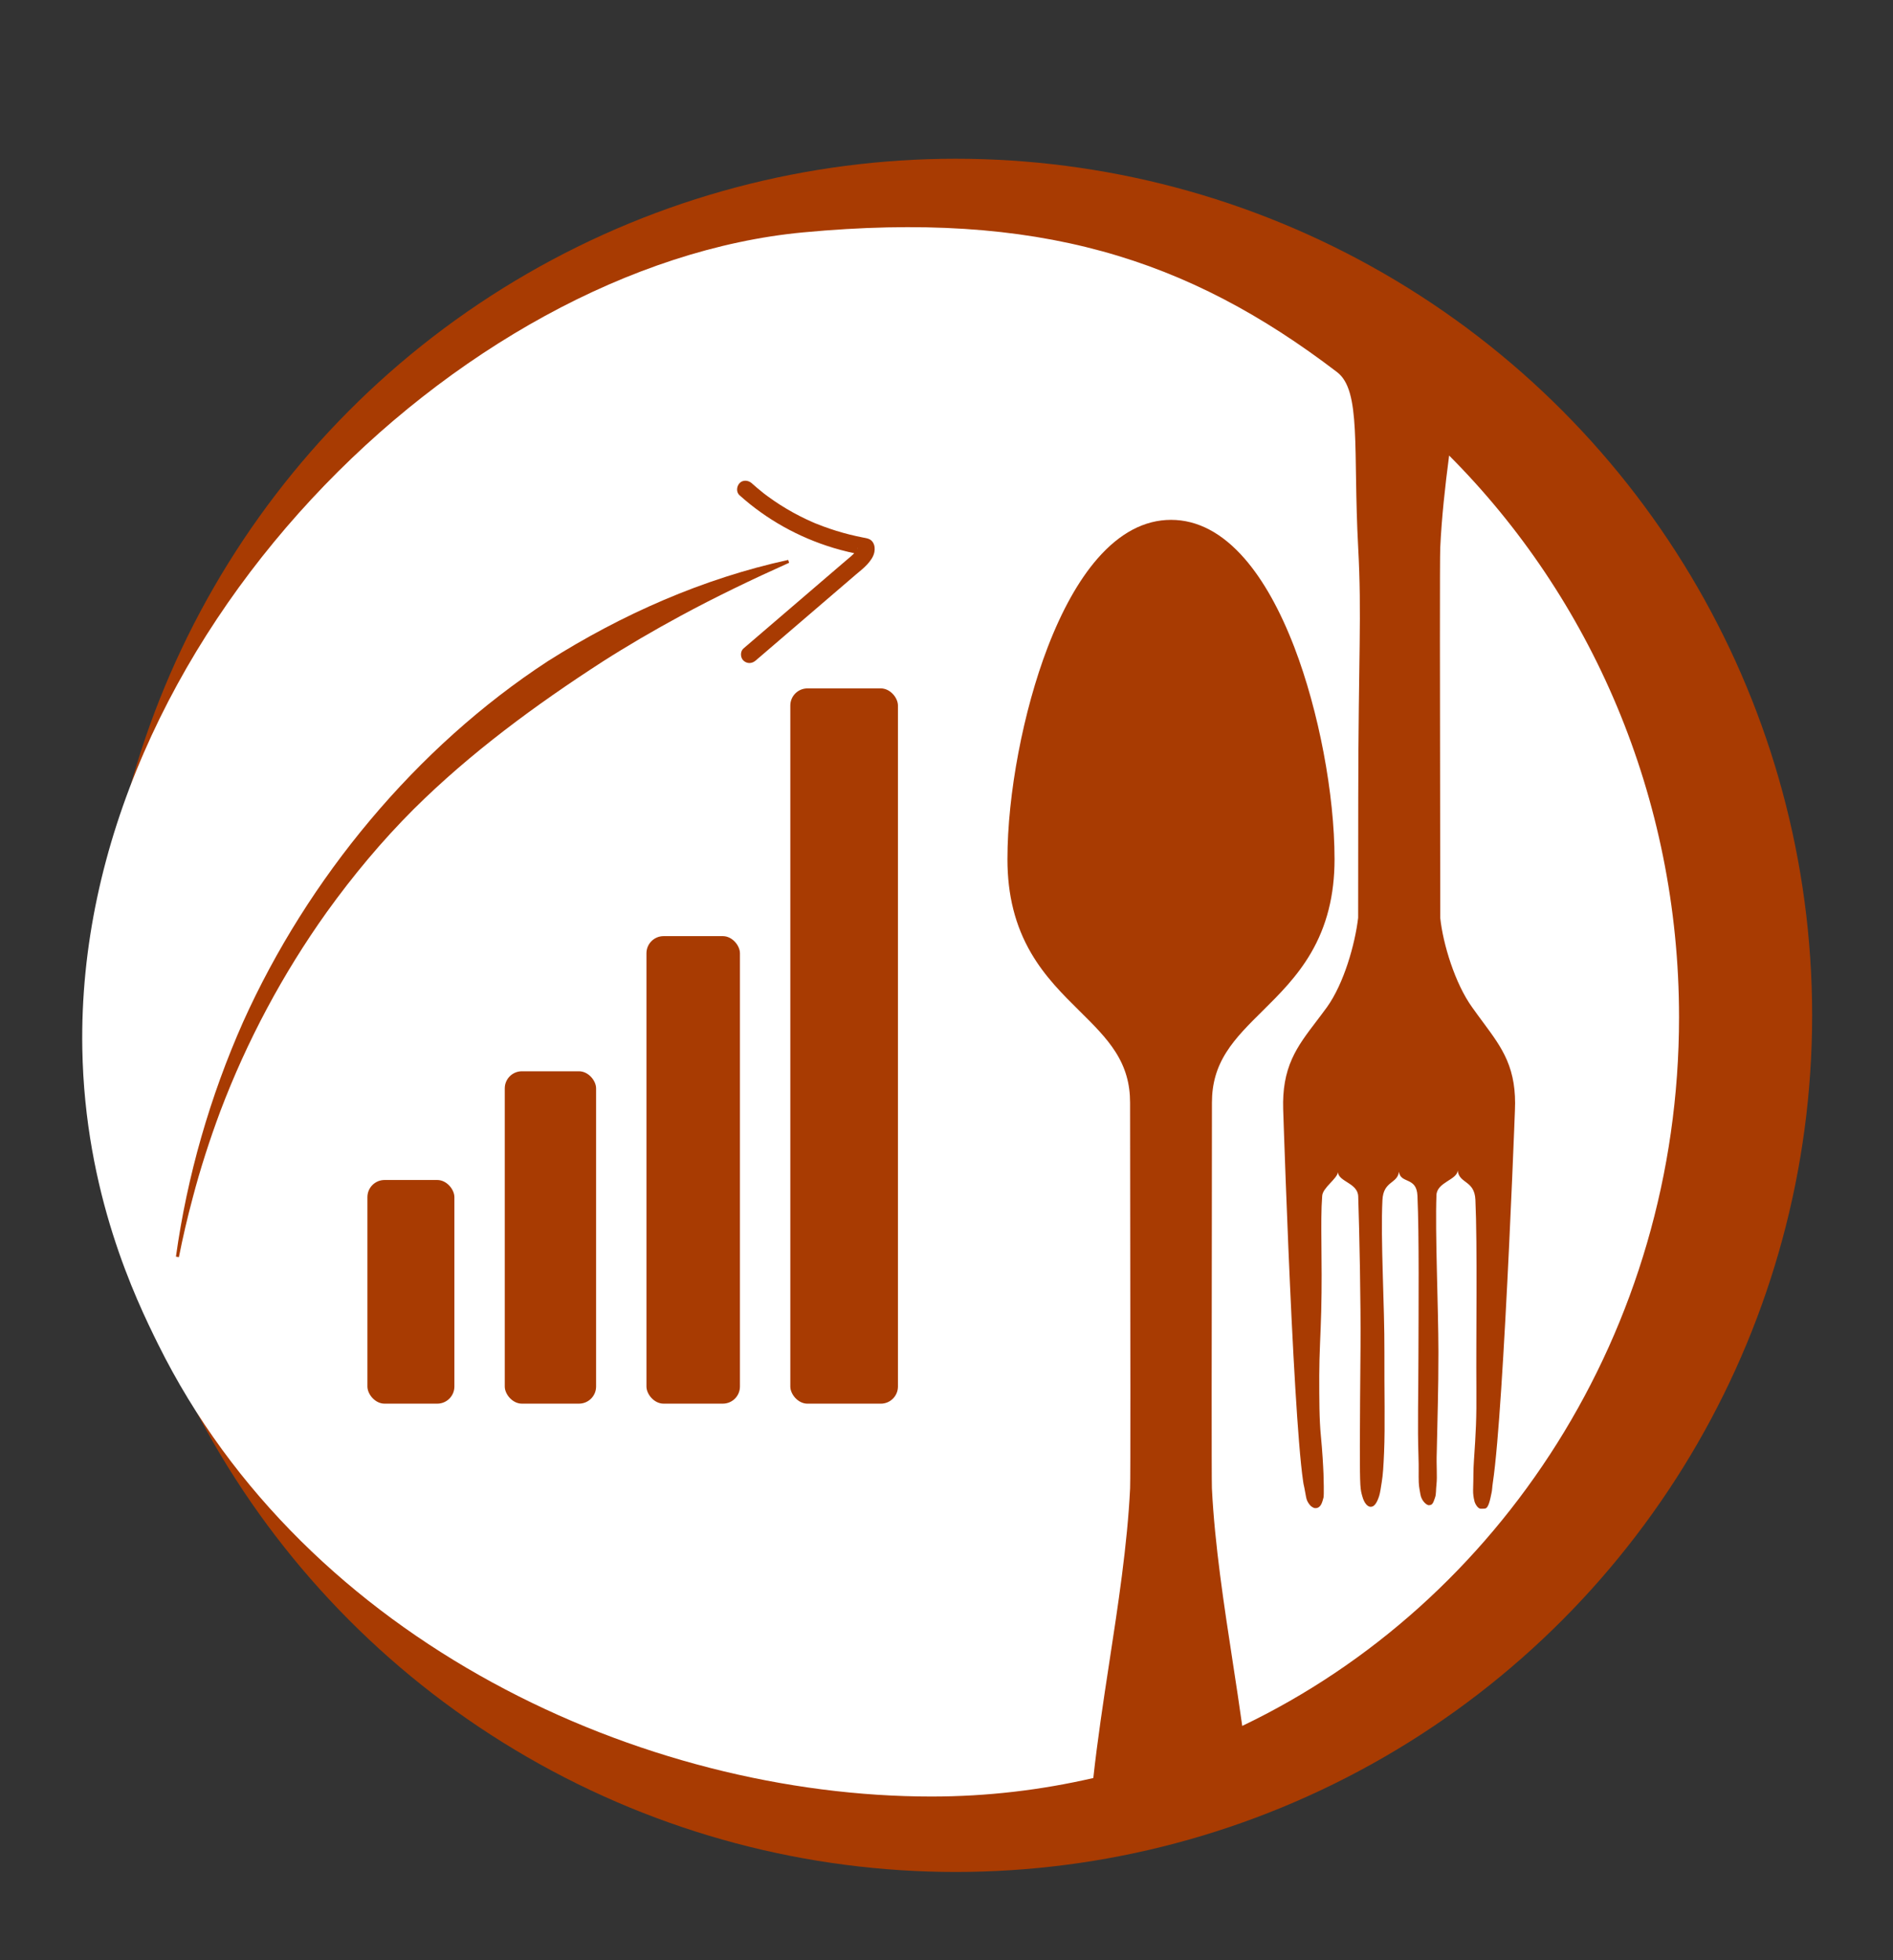
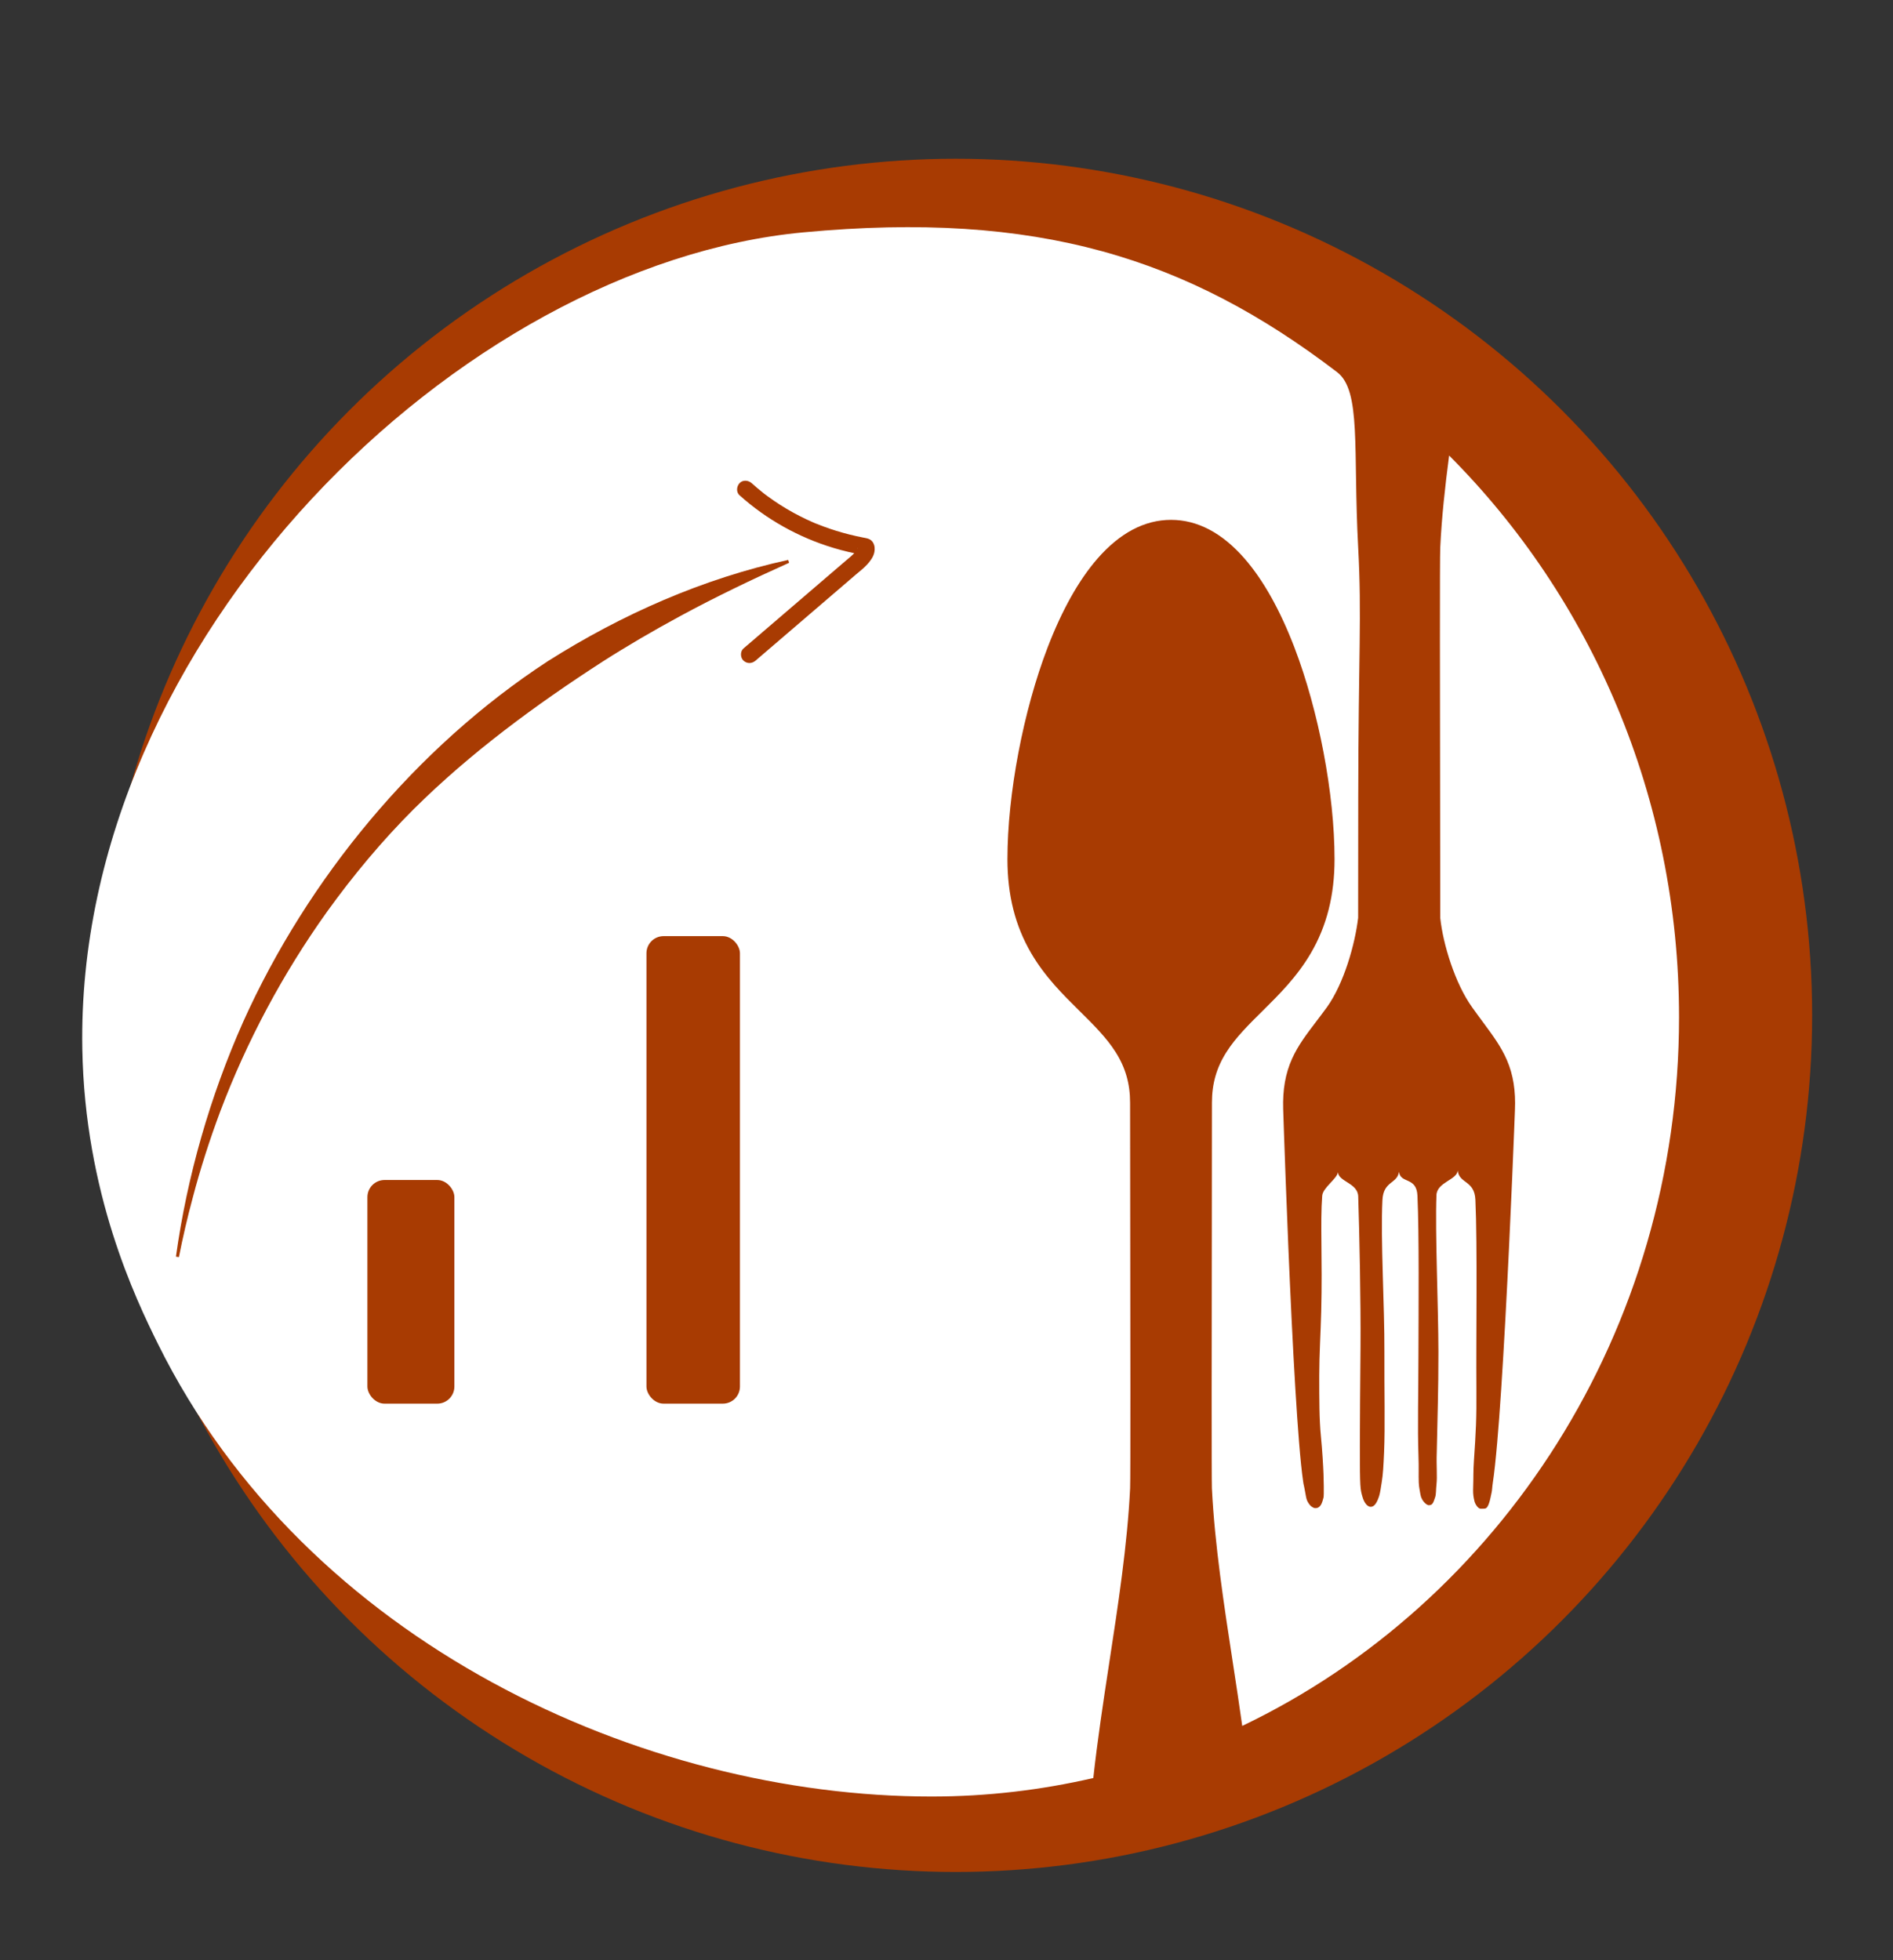
<svg xmlns="http://www.w3.org/2000/svg" id="Calque_1" viewBox="0 0 1326.17 1373.06">
  <rect x="0" y="0" width="1326.17" height="1373.06" fill="#333333" stroke="none" />
  <circle cx="669.52" cy="711.19" r="600" style="fill:#a83b02;" />
  <path id="Cubiertos" d="M920.78,1056.29c.6,.09,1.46,.13,2.35-.21,2.43-.93,3.25-4.06,4.07-7.12,.42-1.57,.1-13.85,0-16.51-.23-5.96-.81-16.1-1.83-26.6-1.15-11.69-1.15-25.45-1.15-42.42,0-14.69,1-29.57,1.38-44.94,.92-37.15-.78-61.98,.69-80.94,.44-5.73,10.46-11.87,11.01-16.51,.56,6.79,13.92,7.56,14.22,16.97,.87,26.46,1.83,74.08,1.61,105.25-.19,25.8-.46,51.15-.46,69.94,0,29.58,.34,29.8,1.72,34.85,1.38,5.04,3.74,7.3,5.78,7.37,2.47,.08,4.31-2.33,6.03-7.6,.69-2.13,1.29-6.42,1.83-9.86,.84-5.2,1.17-10.65,1.61-20.64,.78-18.12,.11-44.02,.23-70.17,.16-32.57-2.77-78.66-1.38-106.62,.67-13.47,10.45-11.27,11.58-19.77,1.1,8.55,12.38,3.25,12.95,16.79,1.23,28.04,.76,79.06,.69,111.67-.05,26.07-.66,51.64,0,69.71,.36,9.94,0,14.1,.23,19.49,.15,3.47,.82,6.05,1.15,8.25,.7,4.74,4.82,8.25,6.42,7.57,2.23,0,2.87-2.52,3.9-5.5,.76-2.19,.51-5.21,.92-8.83,.69-6.19-.17-12.67,.23-23.27,.46-24.54,1.18-42.23,1.15-69.71-.02-31.06-2.39-83.5-1.38-109.83,.35-9.1,14.33-10.55,14.9-17.2,.99,9.28,11.74,6.69,12.38,20.41,1.47,31.72,.41,97.76,.69,131.39,.17,22.78-.34,30.84-1.72,51.48-.53,7.96-.23,9.4-.57,20.52-.08,2.65,.37,5.53,.8,7.11,.34,2.52,2.67,5.96,4.47,5.96h1.15c1.83-.23,3.04,.69,4.59-3.44,1.03-2.75,1.42-5.75,1.83-7.34,.56-2.14,.42-3.76,.99-7.56,.98-6.49,2.01-15.96,3.06-28.15,1.8-20.6,3.7-49.52,5.69-85.91,3.86-70.6,6.62-143.76,6.72-146.65,.61-13.7-1.17-24.89-5.62-35.21-4.03-9.36-9.85-17.2-16.57-26.3-2.44-3.3-4.98-6.7-7.65-10.48l-.03-.06-.04-.04c-12.08-16.7-20.51-44.56-22.4-62.6,0-18.31-.05-46.97-.1-80.1-.12-72.99-.28-172.97,.09-179.35v-.09c.99-20.87,3.35-42.56,6.22-64.42,99.22,99.39,161.07,239,161.07,393.4,0,220.08-125.62,410.13-306.01,496.42-2.04-14.52-4.24-29.08-6.46-43.47-6.3-41-12.83-83.38-14.79-122.96v.02c-.28-6.49-.16-111.95-.05-188.96,.03-33.94,.07-63.25,.07-81.16,0-13.25,3.21-24.49,10.13-35.39,6.48-10.24,15.54-19.2,25.14-28.69,11.94-11.81,24.29-24.04,34.01-40.62,11.19-19.12,16.62-40.65,16.62-65.82,0-45.6-11.05-103.85-28.14-148.42-10.04-26.15-21.74-47.02-34.76-62.02-15.73-18.11-33.12-27.28-51.64-27.28s-35.91,9.17-51.66,27.28c-13.02,15-24.72,35.85-34.78,62.02-17.11,44.57-28.18,102.81-28.18,148.4,0,25.18,5.45,46.71,16.64,65.84,9.72,16.58,22.08,28.81,34.03,40.62,9.59,9.48,18.66,18.45,25.14,28.68,6.9,10.9,10.11,22.14,10.11,35.39,0,17.92,.05,47.24,.09,81.17,.11,77.05,.24,182.57-.07,188.92-1.92,39.63-8.45,82.09-14.75,123.12-4.07,26.51-8.14,53.48-11.03,79.83-36.52,8.42-74.43,12.96-113.36,12.96-201.65,0-438.03-107.33-541.83-316.84-15.71-31.7-51.34-105.62-53.08-206.95C52.71,447.75,322.51,185.28,562.76,162.76c164.1-15.38,269.23,17.95,373.93,97.87,17.16,13.1,11.1,53.93,14.8,122.78,2.59,48.24,.16,74.9,.05,174.75-.03,33.7-.07,65.53-.07,84.74-2.23,18.65-9.97,45.97-21.83,62.53-2.51,3.46-4.92,6.62-7.24,9.68-6.98,9.15-13.01,17.07-17.23,26.46-4.66,10.35-6.63,21.58-6.22,35.38,.26,7.93,2.6,79.34,5.89,146.82,1.78,36.41,3.53,65.33,5.2,85.91,.98,12.2,1.96,21.67,2.92,28.15,.56,3.78,.12,.11,1.69,8.88,.44,2.48,.7,4,1.76,5.7,1.95,3.1,3.09,3.24,4.36,3.9Z" style="fill:#fff;" />
  <path d="M123.26,880.2c7.84-56.51,23.91-112.25,47.08-164.43,45.22-100.43,121.04-192.34,213.54-252.71,51.63-32.67,108.52-57.83,168.3-70.87,0,0,.65,2,.65,2-26.05,11.69-51.55,23.93-76.32,37.35-18.38,9.94-36.9,20.73-54.51,31.98-46.92,30.34-92.39,63.75-132.11,103.17-22.26,22.22-42.7,46.76-61.05,72.29-30.64,42.93-55.85,90.06-74.52,139.44-7.38,19.79-14,40.23-19.34,60.67-3.68,13.69-6.9,27.52-9.65,41.45,0,0-2.07-.35-2.07-.35h0Z" style="fill:#a83b02;" />
  <rect x="257.4" y="826.51" width="60.93" height="156.66" rx="12" ry="12" style="fill:#a83b02;" />
-   <rect x="353.62" y="750.35" width="63.98" height="232.82" rx="12" ry="12" style="fill:#a83b02;" />
  <rect x="452.88" y="655.7" width="65.5" height="327.47" rx="12" ry="12" style="fill:#a83b02;" />
-   <rect x="553.67" y="482.18" width="75.4" height="501" rx="12" ry="12" style="fill:#a83b02;" />
  <path d="M518.12,346.92c18.91,17,41.46,29.52,65.79,36.86,6.84,2.06,13.81,3.7,20.84,4.94l-3.59-2.76c.54,.88-.45-1.53-.22-.53-.41-1.7-.23-1.2-.15-.58-.17-1.29,.24-1.3,0-.49-.06,.19-.16,.39-.2,.57,.3-1.44,.36-.84,.04-.26-.17,.31-.35,.6-.55,.9-.17,.25-.35,.49-.52,.74-.27,.36-.14,.2,.37-.48-.16,.19-.32,.39-.48,.58-2.17,2.52-4.87,4.57-7.38,6.73-5.75,4.93-11.49,9.86-17.24,14.78-11.49,9.86-22.98,19.71-34.47,29.57-6.5,5.58-13.01,11.16-19.51,16.73-2.39,2.05-2.26,6.41,0,8.49,2.55,2.34,5.94,2.19,8.49,0,23.49-20.15,46.98-40.29,70.46-60.44,2.58-2.21,5.35-4.31,7.64-6.82s4.5-5.42,5.12-8.75c.42-2.25,.28-4.57-.9-6.6-1.62-2.79-4.27-3.05-7.05-3.59-3.17-.62-6.32-1.32-9.46-2.1-6.24-1.57-12.4-3.47-18.44-5.71-1.48-.55-2.95-1.12-4.41-1.71-.62-.25-1.3-.47-1.9-.78,1.44,.76,.25,.11-.08-.03-.5-.22-1-.43-1.5-.65-2.86-1.26-5.69-2.6-8.47-4.02-6.26-3.19-12.32-6.78-18.12-10.75-1.45-.99-2.88-2-4.29-3.04-.65-.48-1.3-.96-1.95-1.45-.32-.24-.66-.47-.97-.74,1.31,1.13-.11-.09-.38-.31-2.76-2.18-5.44-4.44-8.05-6.79-2.33-2.1-6.21-2.47-8.49,0-2.1,2.29-2.49,6.24,0,8.49h0Z" style="fill:#a83b02;" />
</svg>